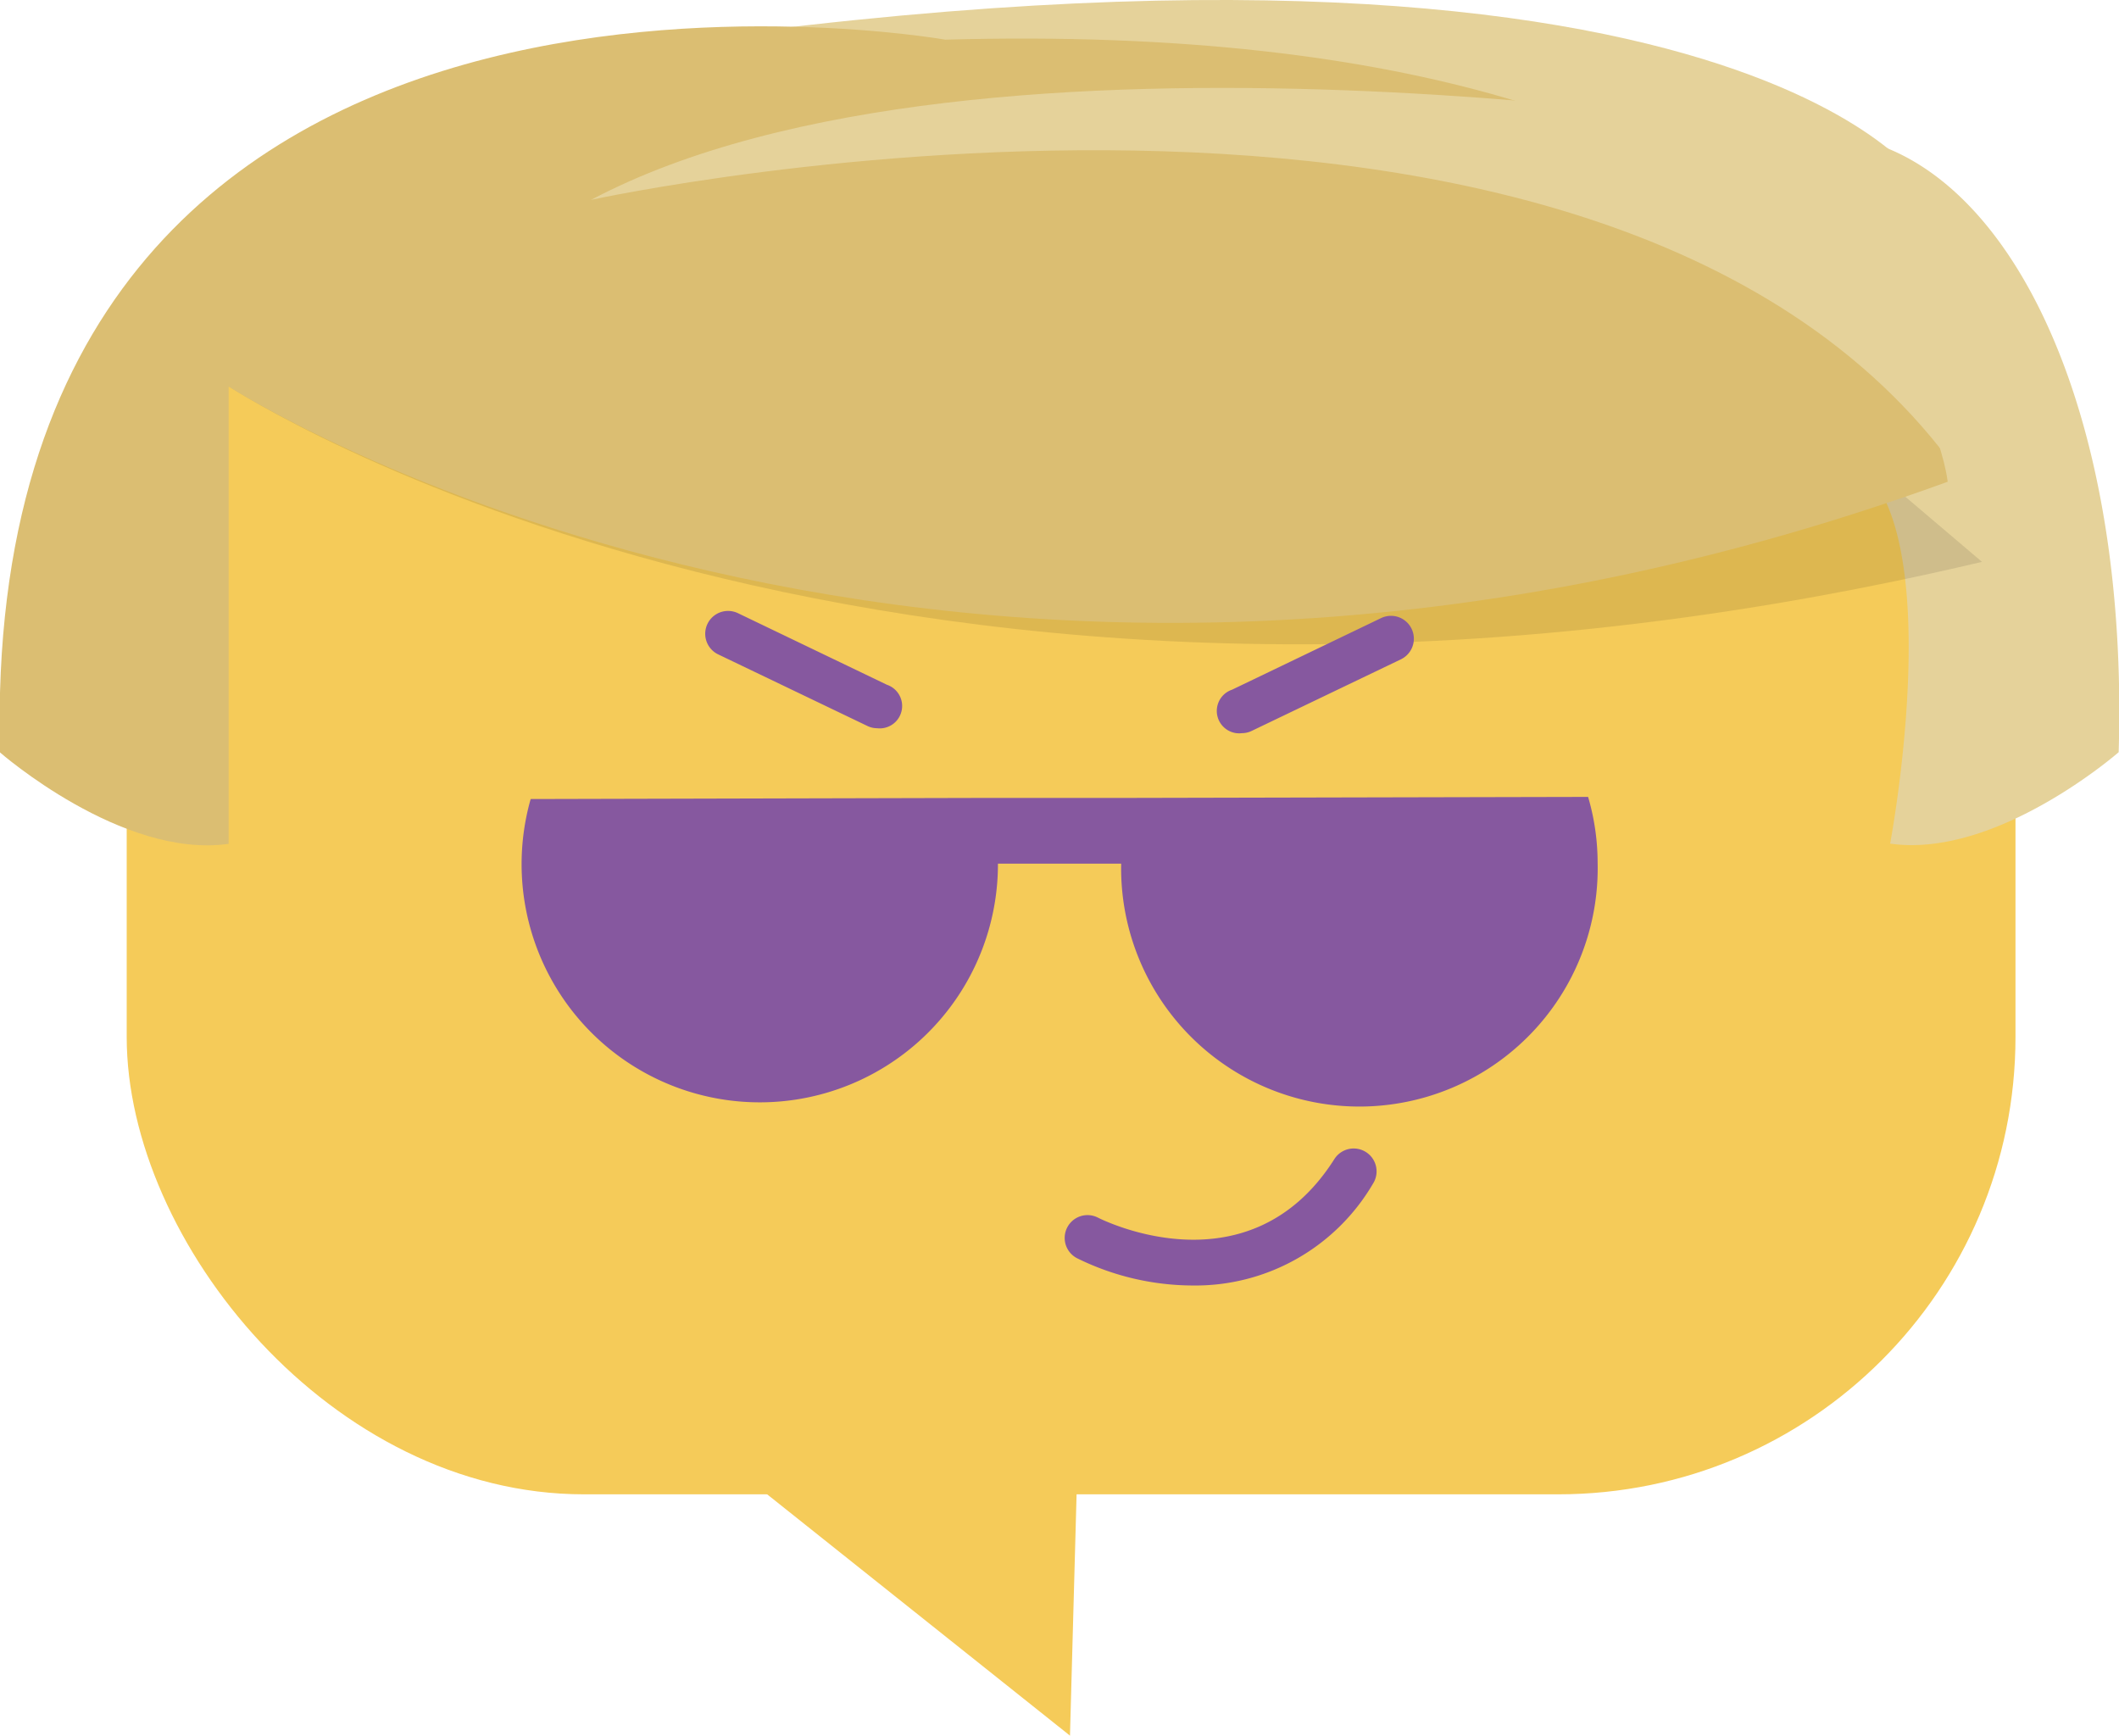
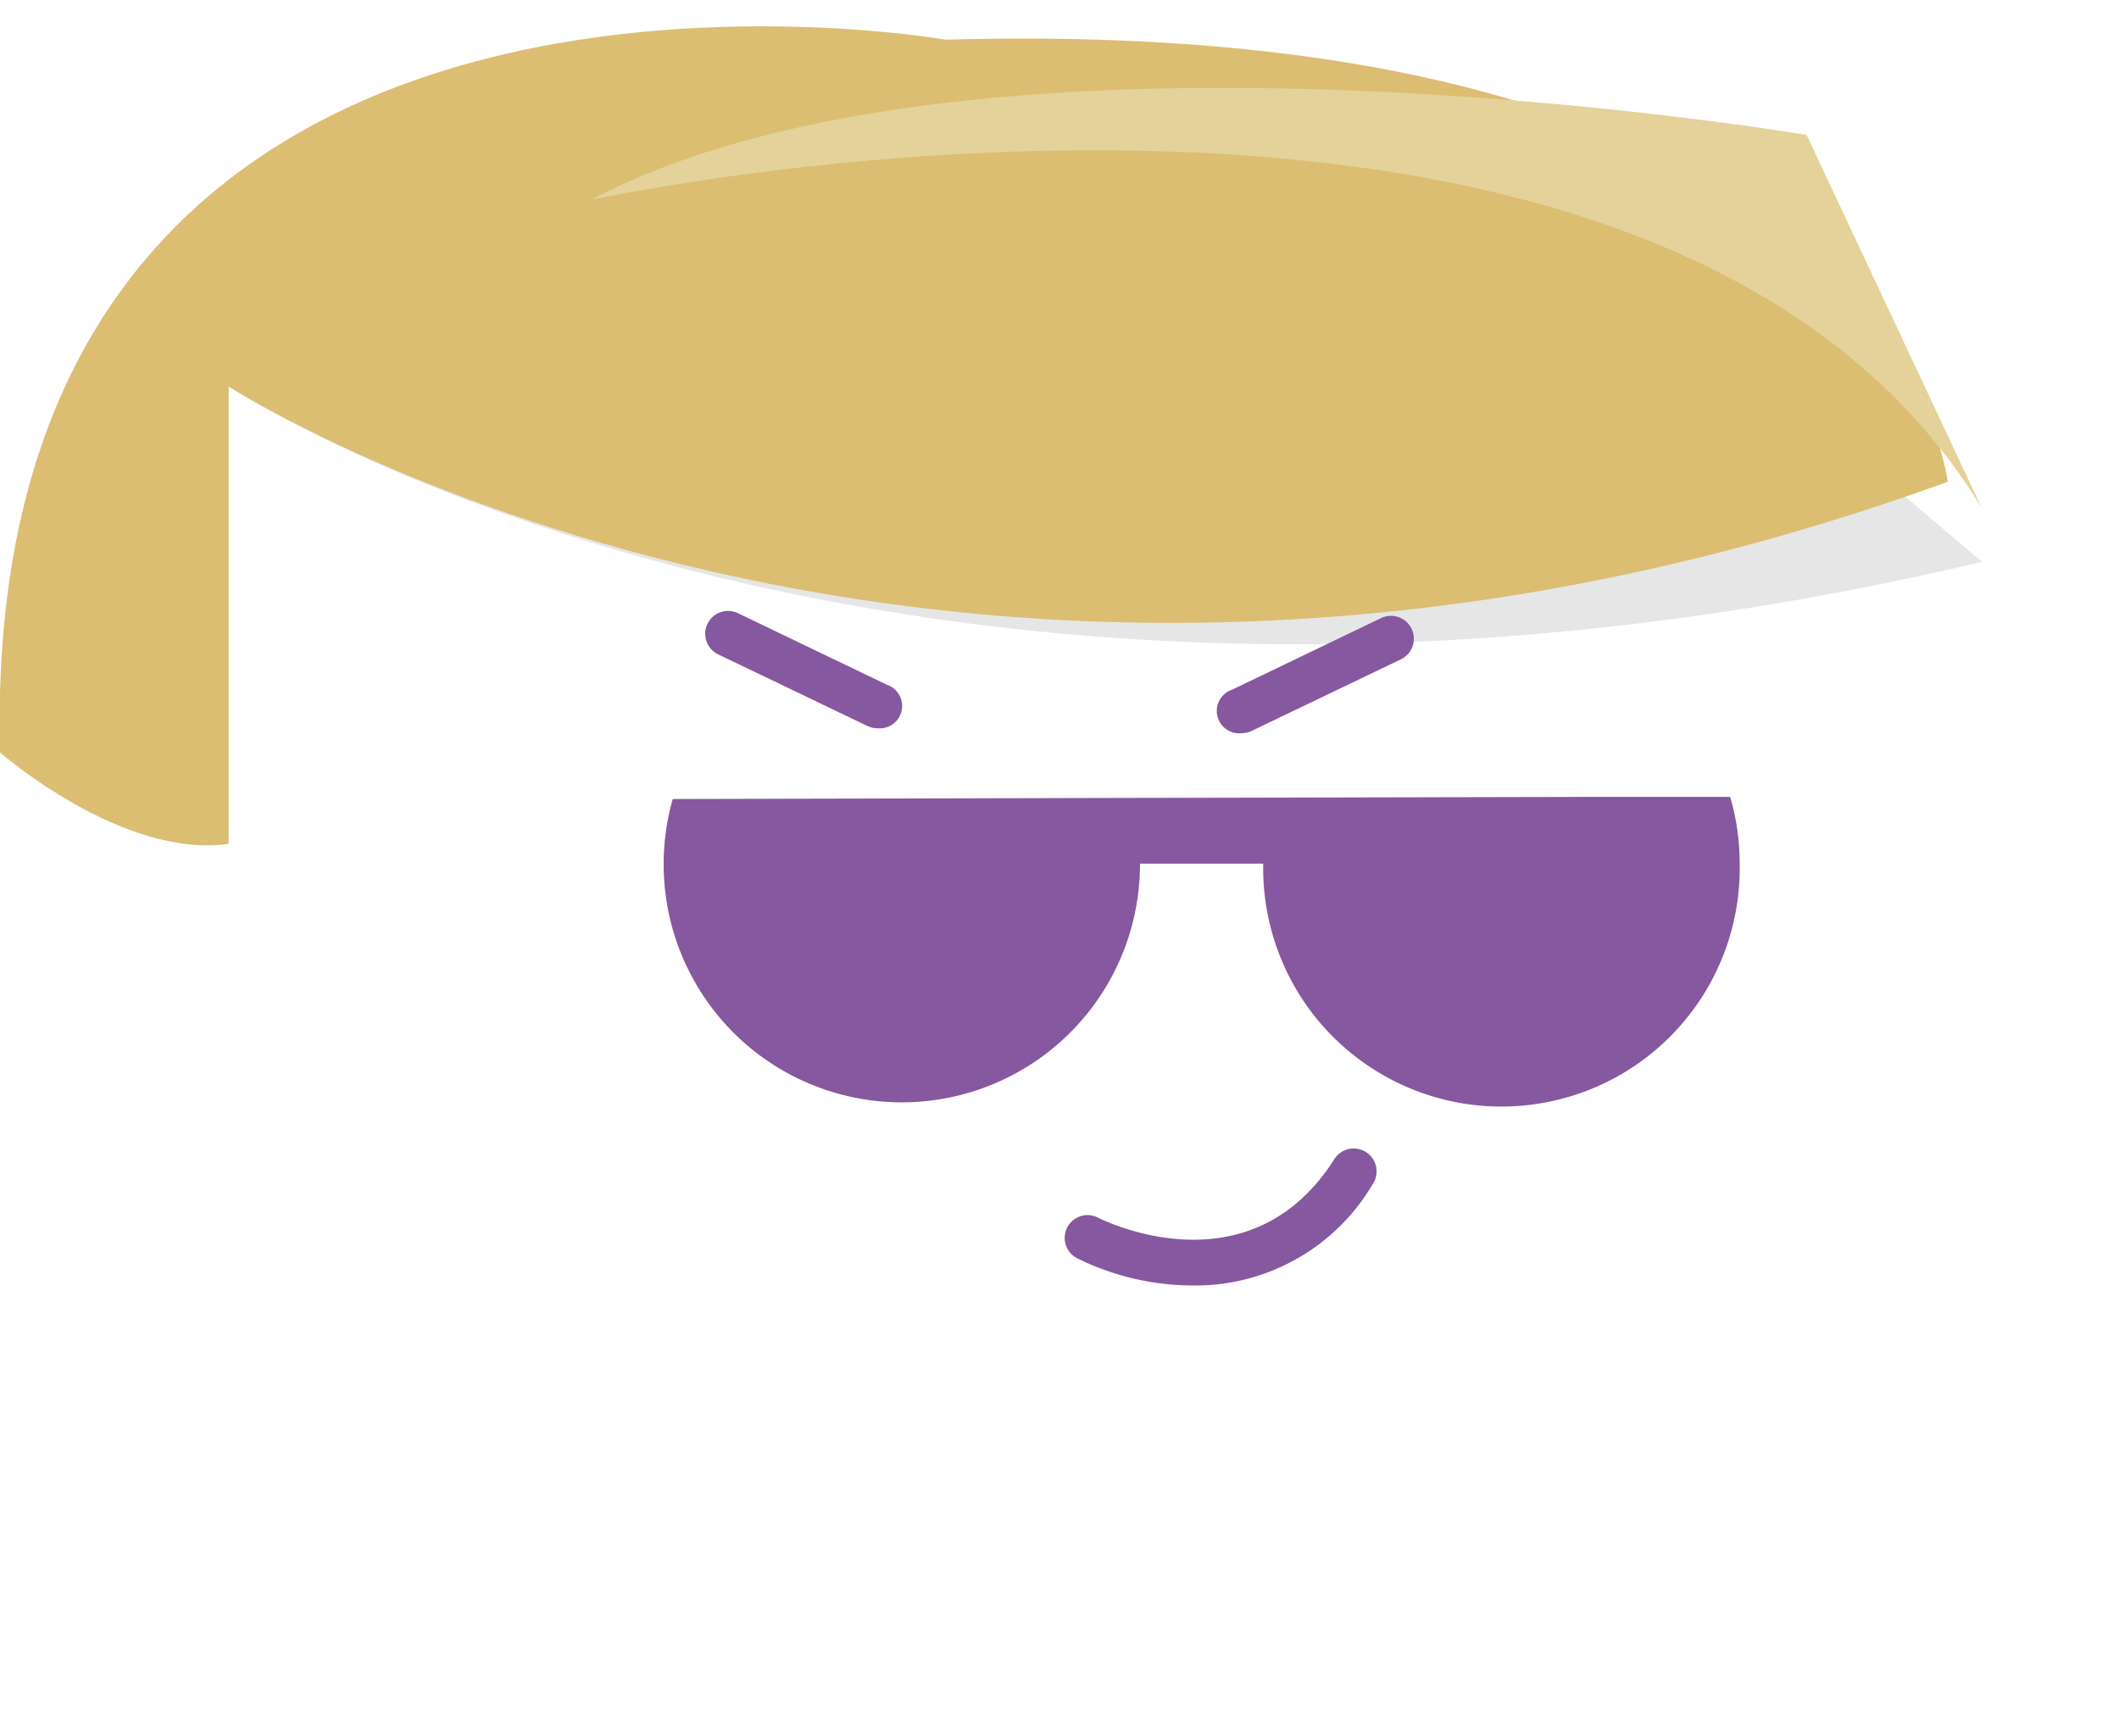
<svg xmlns="http://www.w3.org/2000/svg" viewBox="0 0 189.15 154.92">
  <defs>
    <style>.cls-1{fill:#f5cb59;}.cls-2{fill:#e5d29a;}.cls-3{opacity:0.1;}.cls-4{fill:#dbbe72;}.cls-5{fill:#86589f;}</style>
  </defs>
  <title>Confident</title>
  <g id="Camada_2" data-name="Camada 2">
    <g id="Слой_1" data-name="Слой 1">
-       <path class="cls-1" d="M64.35 130.09l31.16 24.83.68-24.83H64.35z" />
-       <rect class="cls-1" x="11.31" y="11.37" width="168.6" height="122.01" rx="40.82" />
-       <path class="cls-2" d="M171.13 15.8s-20.06-28.92-133-8.51c0 0 107.48 35.38 140.14 25.85z" />
-       <path class="cls-2" d="M167.05 12.73c-.51 8-3.74 15.52-13 12.84 1.08 5.32 1.57 10.71 2.67 16a.13.13 0 0 0 0 .06c20.23-9.87 12 33.67 12 33.67 9.52 1.36 20.4-8.16 20.4-8.16.88-29.29-8.8-50.32-22.07-54.41z" />
      <path class="cls-3" d="M20.45 34.5S79 73.28 176.92 50.15l-13.61-11.56z" />
      <path class="cls-4" d="M0 67.16s10.88 9.52 20.41 8.16V34.5S84.05 75.66 173.86 43c0 0-4.43-41.84-89.47-39.46C84.39 3.55-2-11.76 0 67.16z" />
      <path class="cls-2" d="M52.76 17.84s94.9-20.75 124.16 27.55l-15.65-33.34S87.45-.53 52.76 17.84z" />
-       <path class="cls-5" d="M106.45 114.74a23.43 23.43 0 0 1-10.3-2.43 2 2 0 0 1 1.85-3.63c.59.3 13.56 6.68 21.11-5.22a2 2 0 0 1 3.45 2.19 18.37 18.37 0 0 1-16.11 9.09zM78.29 65a2 2 0 0 1-.88-.21l-13.3-6.38a2 2 0 1 1 1.76-3.68l13.3 6.39a2 2 0 0 1-.88 3.88zM110.87 65.44a2 2 0 0 1-.89-3.88l13.3-6.39a2 2 0 0 1 1.77 3.68l-13.3 6.38a2 2 0 0 1-.88.21zM141.76 71.13l-40.86.09H88.22l-40.85.1a21.26 21.26 0 1 0 41.71 5.77h11a21.27 21.27 0 1 0 42.53-.1 21 21 0 0 0-.85-5.86z" />
+       <path class="cls-5" d="M106.45 114.74a23.43 23.43 0 0 1-10.3-2.43 2 2 0 0 1 1.85-3.63c.59.3 13.56 6.68 21.11-5.22a2 2 0 0 1 3.45 2.19 18.37 18.37 0 0 1-16.11 9.09zM78.29 65a2 2 0 0 1-.88-.21l-13.3-6.38a2 2 0 1 1 1.76-3.68l13.3 6.39a2 2 0 0 1-.88 3.88zM110.87 65.44a2 2 0 0 1-.89-3.88l13.3-6.39a2 2 0 0 1 1.77 3.68l-13.3 6.38a2 2 0 0 1-.88.21zM141.76 71.13l-40.86.09l-40.85.1a21.26 21.26 0 1 0 41.71 5.77h11a21.27 21.27 0 1 0 42.53-.1 21 21 0 0 0-.85-5.86z" />
    </g>
  </g>
</svg>